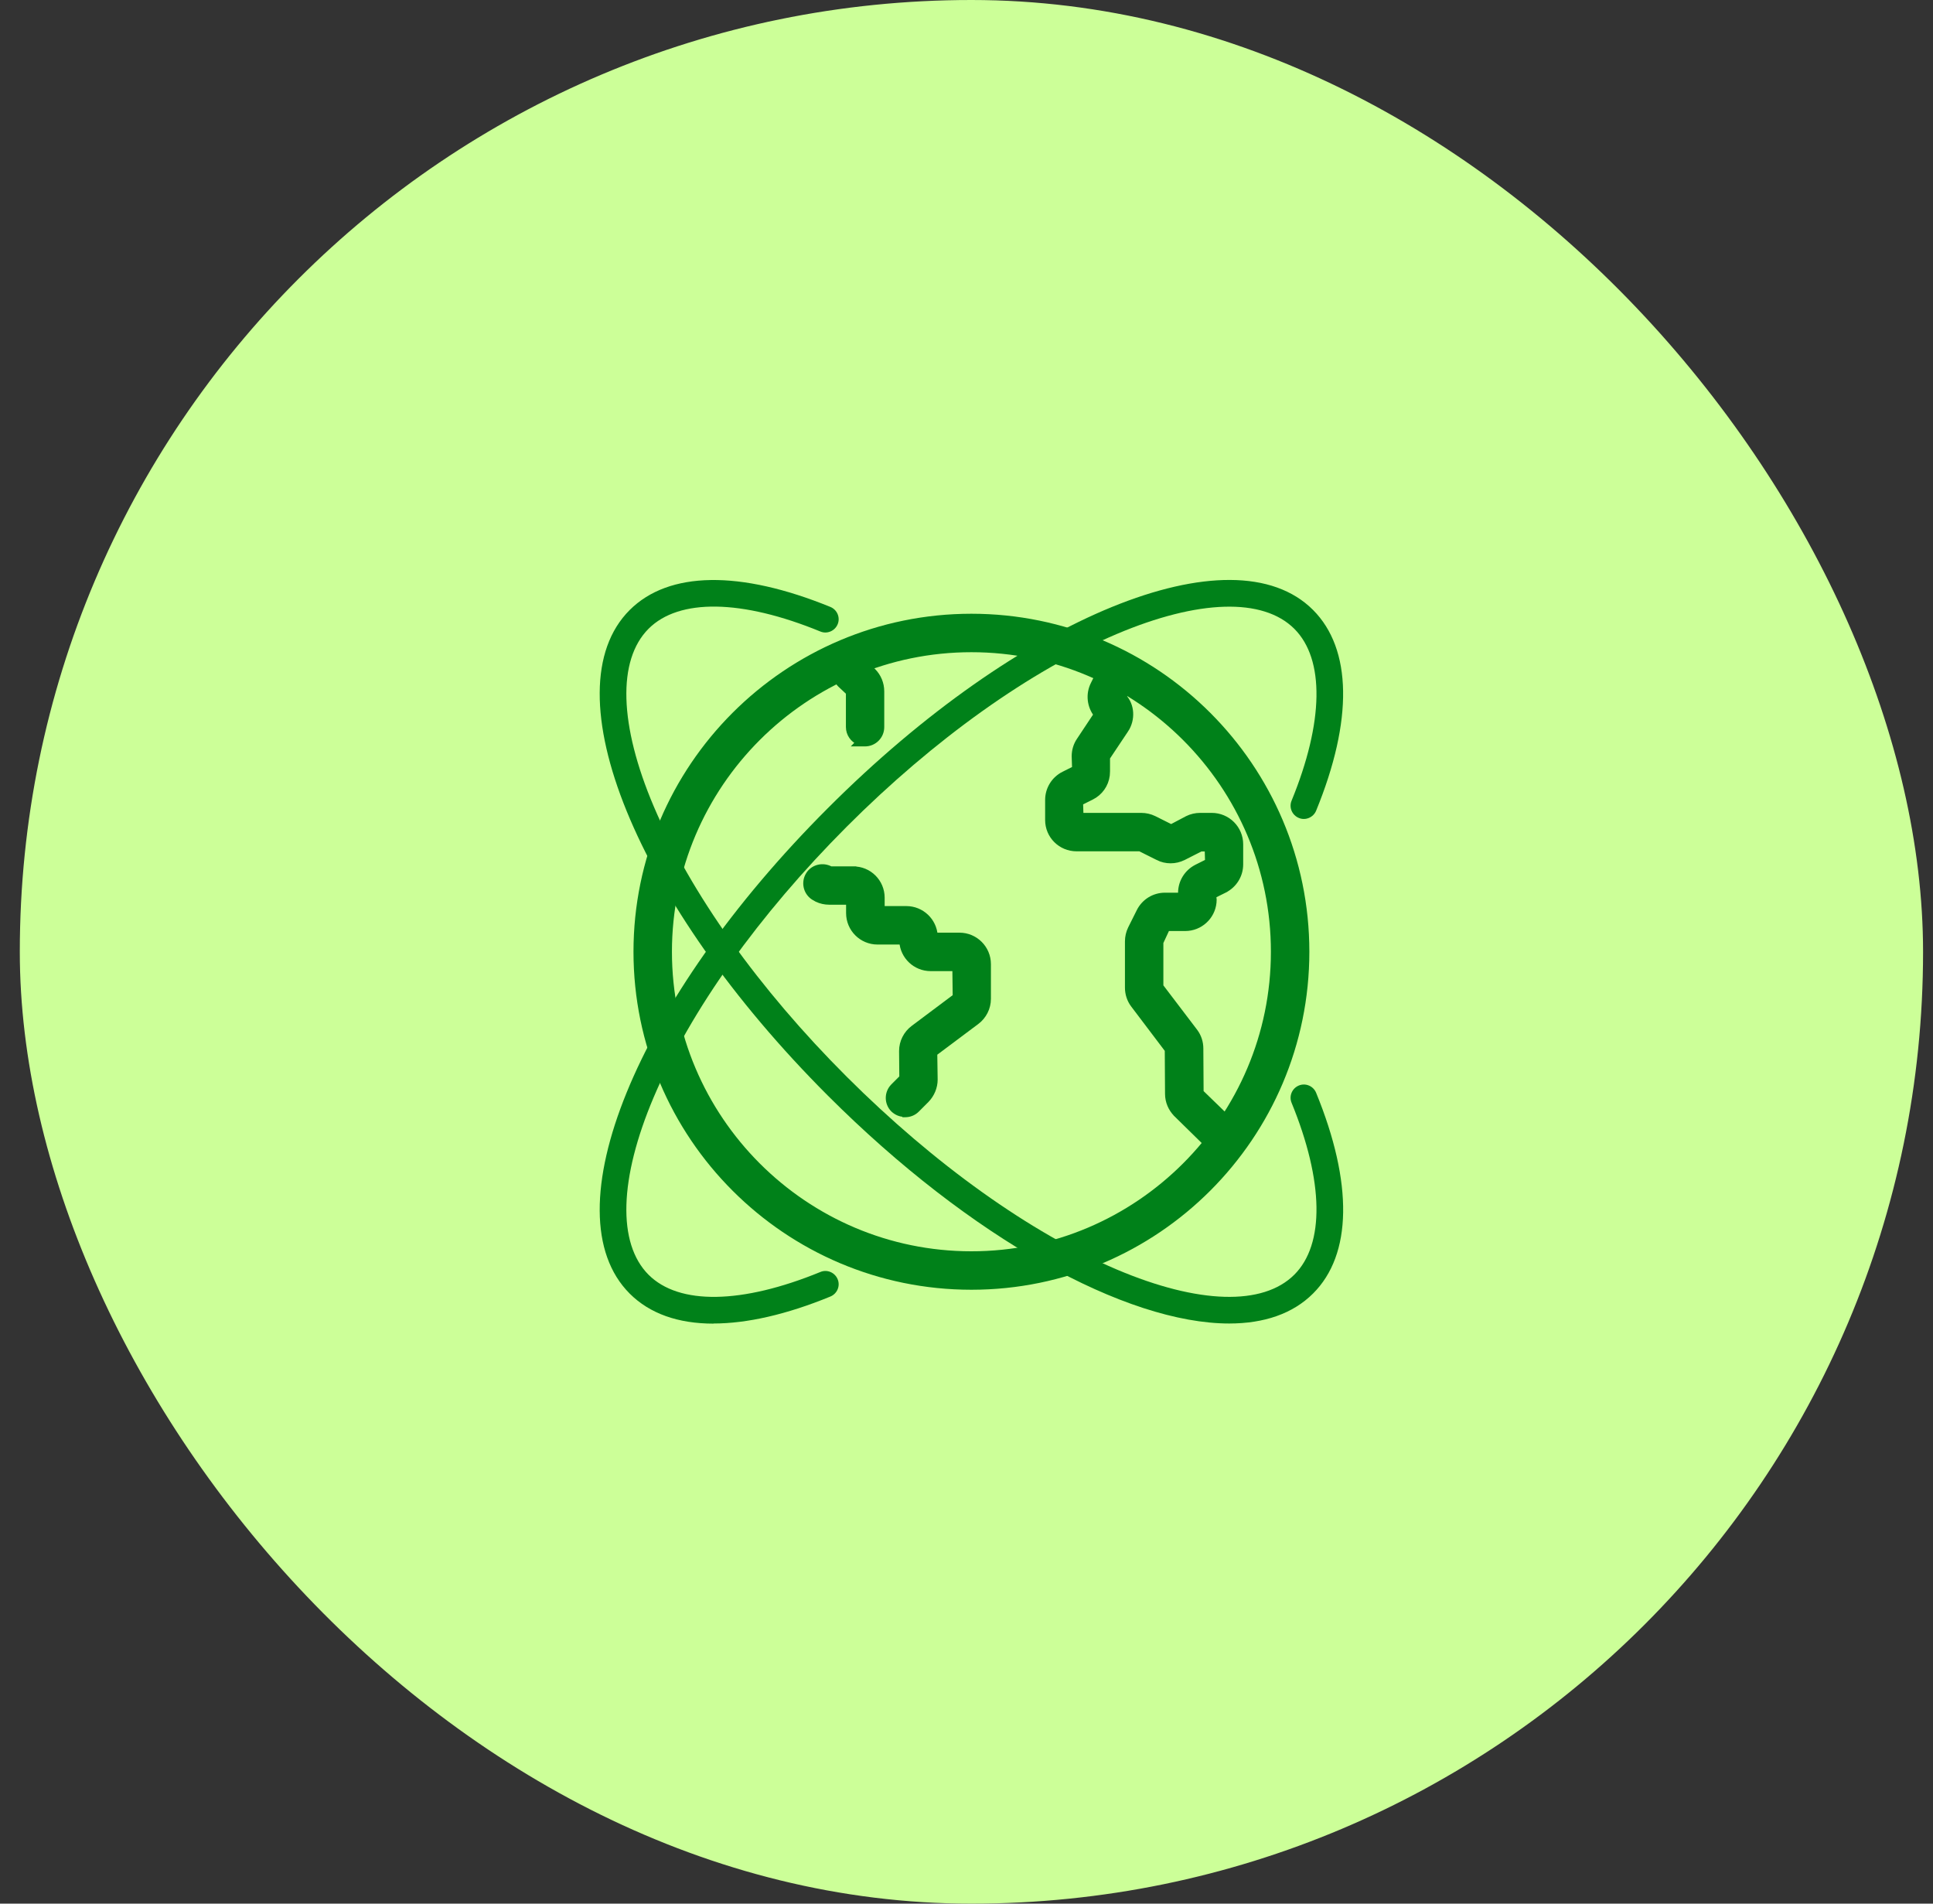
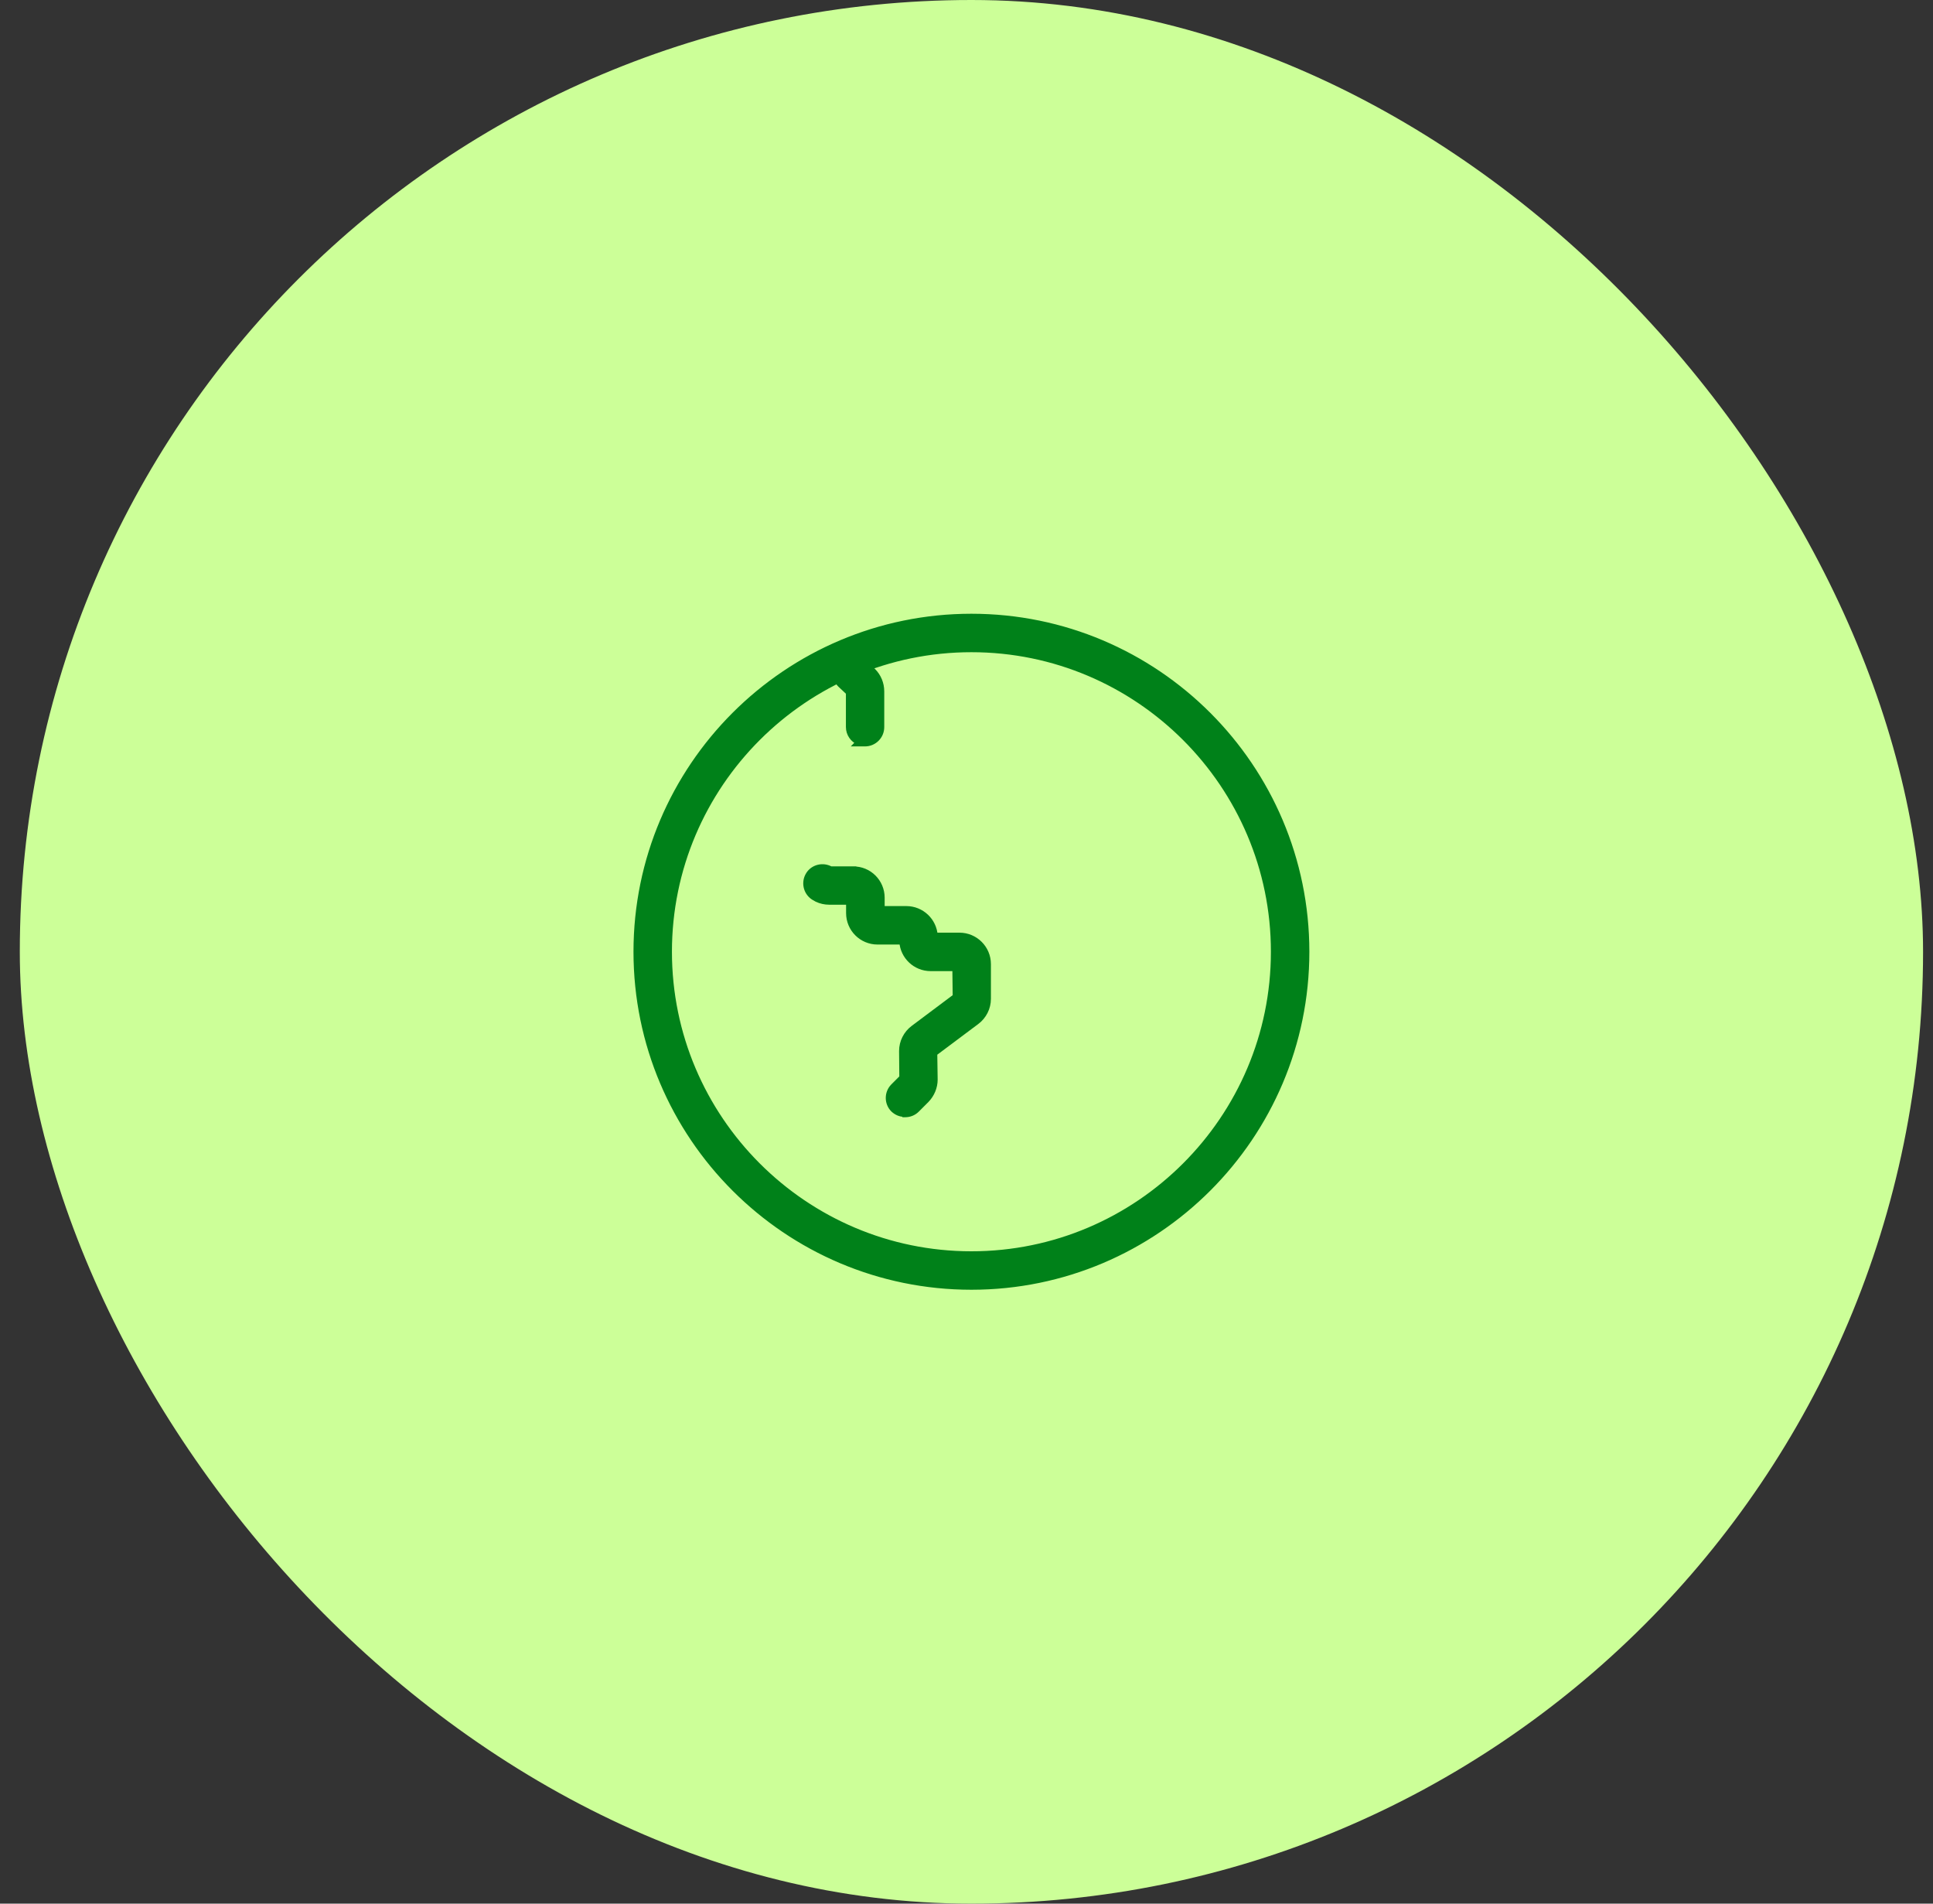
<svg xmlns="http://www.w3.org/2000/svg" width="65" height="64" viewBox="0 0 65 64" fill="none">
  <rect x="0" y="0" width="65" height="64" fill="#333333" stroke="none" />
  <rect x="0.666" width="64" height="64" rx="32" fill="#CCFF98" />
  <path d="M32.665 20.734C38.878 20.734 43.928 25.784 43.929 31.997C43.929 38.21 38.878 43.261 32.665 43.261C26.452 43.261 21.402 38.21 21.402 31.997C21.403 25.784 26.452 20.735 32.665 20.734ZM32.665 21.827C27.058 21.827 22.495 26.39 22.495 31.997C22.495 37.604 27.058 42.168 32.665 42.168C38.272 42.168 42.836 37.604 42.836 31.997C42.836 26.39 38.272 21.827 32.665 21.827Z" fill="#008119" stroke="#008119" stroke-width="0.2" />
  <path d="M28.257 22.237C28.47 22.024 28.815 22.024 29.028 22.237L29.355 22.564C29.534 22.743 29.634 22.988 29.634 23.241V24.447C29.634 24.748 29.388 24.994 29.087 24.994H28.846L28.89 24.949C28.688 24.869 28.545 24.672 28.545 24.442V23.279L28.259 23.011L28.257 23.009C28.044 22.796 28.044 22.451 28.257 22.237Z" fill="#008119" stroke="#008119" stroke-width="0.2" />
  <path d="M31.43 36.298C31.43 36.548 31.325 36.796 31.151 36.975L31.15 36.976L30.825 37.302C30.716 37.411 30.577 37.461 30.436 37.461H30.395L30.386 37.451C30.261 37.44 30.142 37.389 30.047 37.299L30.045 37.298C29.832 37.085 29.832 36.74 30.045 36.526L30.341 36.23L30.333 35.334V35.333C30.333 35.033 30.478 34.749 30.717 34.57L32.136 33.507L32.124 32.549H31.294C30.787 32.549 30.373 32.154 30.34 31.655H29.508C28.979 31.655 28.551 31.227 28.551 30.698V30.316H27.883C27.741 30.316 27.602 30.285 27.476 30.226L27.354 30.156C27.102 29.987 27.037 29.648 27.2 29.398C27.359 29.154 27.683 29.087 27.93 29.227H28.691V29.229C29.22 29.224 29.648 29.653 29.648 30.181V30.562H30.477C30.985 30.563 31.399 30.957 31.432 31.456H32.264C32.792 31.456 33.221 31.885 33.221 32.413V33.583C33.221 33.883 33.076 34.166 32.837 34.346L31.417 35.409L31.43 36.297V36.298Z" fill="#008119" stroke="#008119" stroke-width="0.2" />
-   <path d="M40.807 30.341C40.758 30.824 40.349 31.201 39.853 31.201H39.243L39.02 31.682V33.161L40.175 34.68C40.3 34.845 40.364 35.044 40.364 35.248L40.373 36.725L41.535 37.852L41.607 37.922L41.537 37.994L40.912 38.633H40.911L40.907 38.638L40.837 38.708L40.767 38.639L39.56 37.455L39.56 37.454C39.381 37.275 39.276 37.031 39.276 36.776L39.267 35.296L38.117 33.777C37.992 33.612 37.928 33.408 37.928 33.204V31.65C37.928 31.501 37.962 31.356 38.026 31.223L38.317 30.641V30.64C38.481 30.317 38.806 30.112 39.175 30.112H39.714V30.02C39.714 29.657 39.918 29.327 40.241 29.163L40.242 29.162L40.622 28.972L40.609 28.526H40.376L39.792 28.823H39.791C39.522 28.958 39.203 28.958 38.938 28.823V28.822L38.335 28.521H36.201C35.673 28.521 35.244 28.098 35.244 27.568V26.895C35.244 26.531 35.448 26.201 35.772 26.037H35.773L36.151 25.847L36.137 25.429V25.425C36.137 25.236 36.191 25.051 36.297 24.895L36.876 24.023C36.652 23.736 36.605 23.339 36.773 23.005L37.085 22.375L37.13 22.286L37.219 22.33L38.019 22.727L38.107 22.773L38.063 22.861L37.783 23.426C38.055 23.716 38.08 24.189 37.848 24.538H37.847L37.226 25.469V25.933L37.218 26.067C37.178 26.377 36.989 26.648 36.701 26.792L36.32 26.981L36.334 27.429H38.376C38.526 27.429 38.67 27.463 38.803 27.527L39.383 27.817L39.928 27.529L39.93 27.528C40.06 27.463 40.209 27.429 40.358 27.429H40.747C41.276 27.429 41.704 27.857 41.704 28.386V29.06C41.704 29.424 41.499 29.753 41.176 29.917V29.918L40.799 30.105L40.81 30.234L40.812 30.243L40.807 30.341Z" fill="#008119" stroke="#008119" stroke-width="0.2" />
-   <path d="M23.993 44.5C22.805 44.5 21.85 44.165 21.175 43.491C18.465 40.78 21.39 33.613 27.838 27.17C34.277 20.722 41.448 17.797 44.154 20.507C45.463 21.82 45.503 24.214 44.257 27.255C44.163 27.482 43.9 27.594 43.677 27.5C43.449 27.407 43.337 27.148 43.431 26.92C44.516 24.272 44.547 22.164 43.525 21.142C42.471 20.088 40.292 20.155 37.55 21.316C34.639 22.553 31.41 24.852 28.467 27.799C25.525 30.747 23.221 33.971 21.984 36.882C20.818 39.628 20.756 41.803 21.809 42.857C22.832 43.879 24.94 43.848 27.588 42.763C27.815 42.669 28.074 42.781 28.168 43.009C28.262 43.236 28.15 43.495 27.923 43.589C26.445 44.196 25.114 44.496 23.993 44.496V44.5Z" fill="#008119" />
-   <path d="M41.337 44.496C37.876 44.496 32.651 41.648 27.833 36.829C21.39 30.386 18.465 23.214 21.175 20.508C22.488 19.2 24.882 19.164 27.923 20.405C28.15 20.499 28.262 20.758 28.168 20.986C28.075 21.214 27.811 21.325 27.588 21.232C24.94 20.146 22.832 20.115 21.809 21.138C20.756 22.192 20.818 24.371 21.984 27.113C23.221 30.024 25.52 33.252 28.468 36.195C31.415 39.138 34.639 41.442 37.55 42.679C40.296 43.844 42.471 43.907 43.525 42.853C44.547 41.831 44.516 39.723 43.431 37.075C43.337 36.847 43.449 36.588 43.677 36.494C43.904 36.401 44.163 36.512 44.257 36.74C45.503 39.781 45.467 42.179 44.154 43.487C43.471 44.17 42.502 44.496 41.332 44.496H41.337Z" fill="#008119" />
</svg>